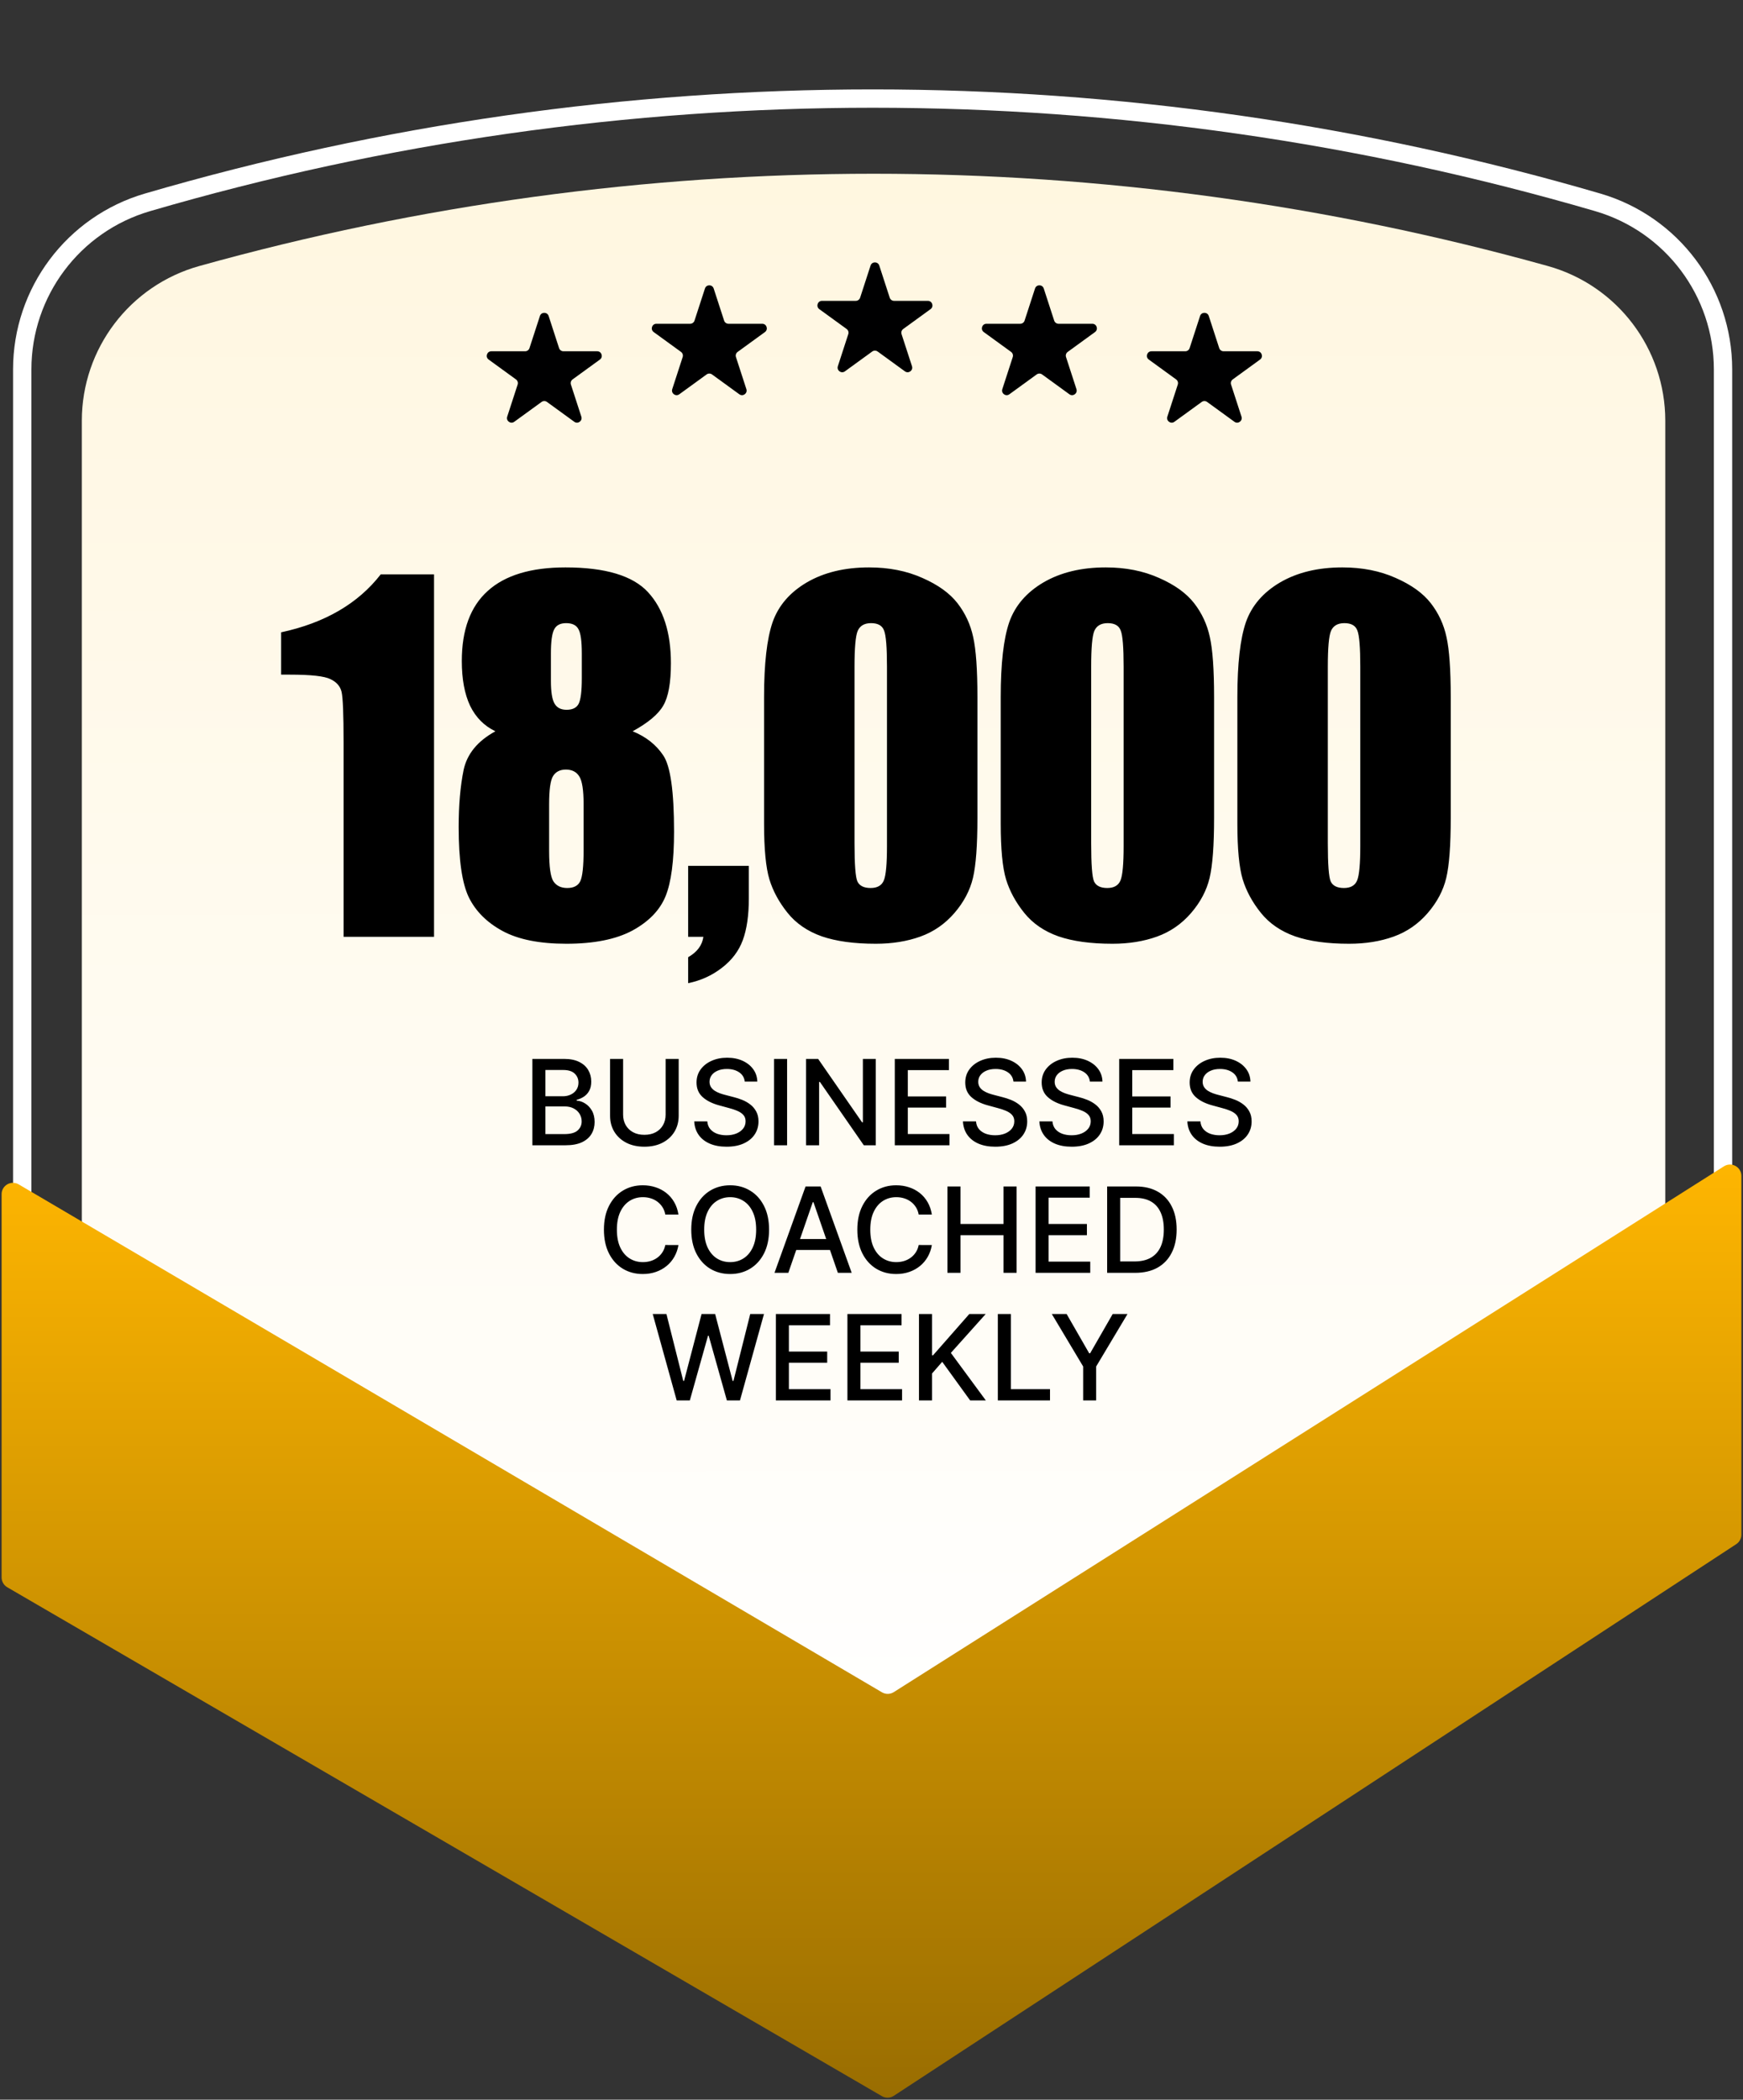
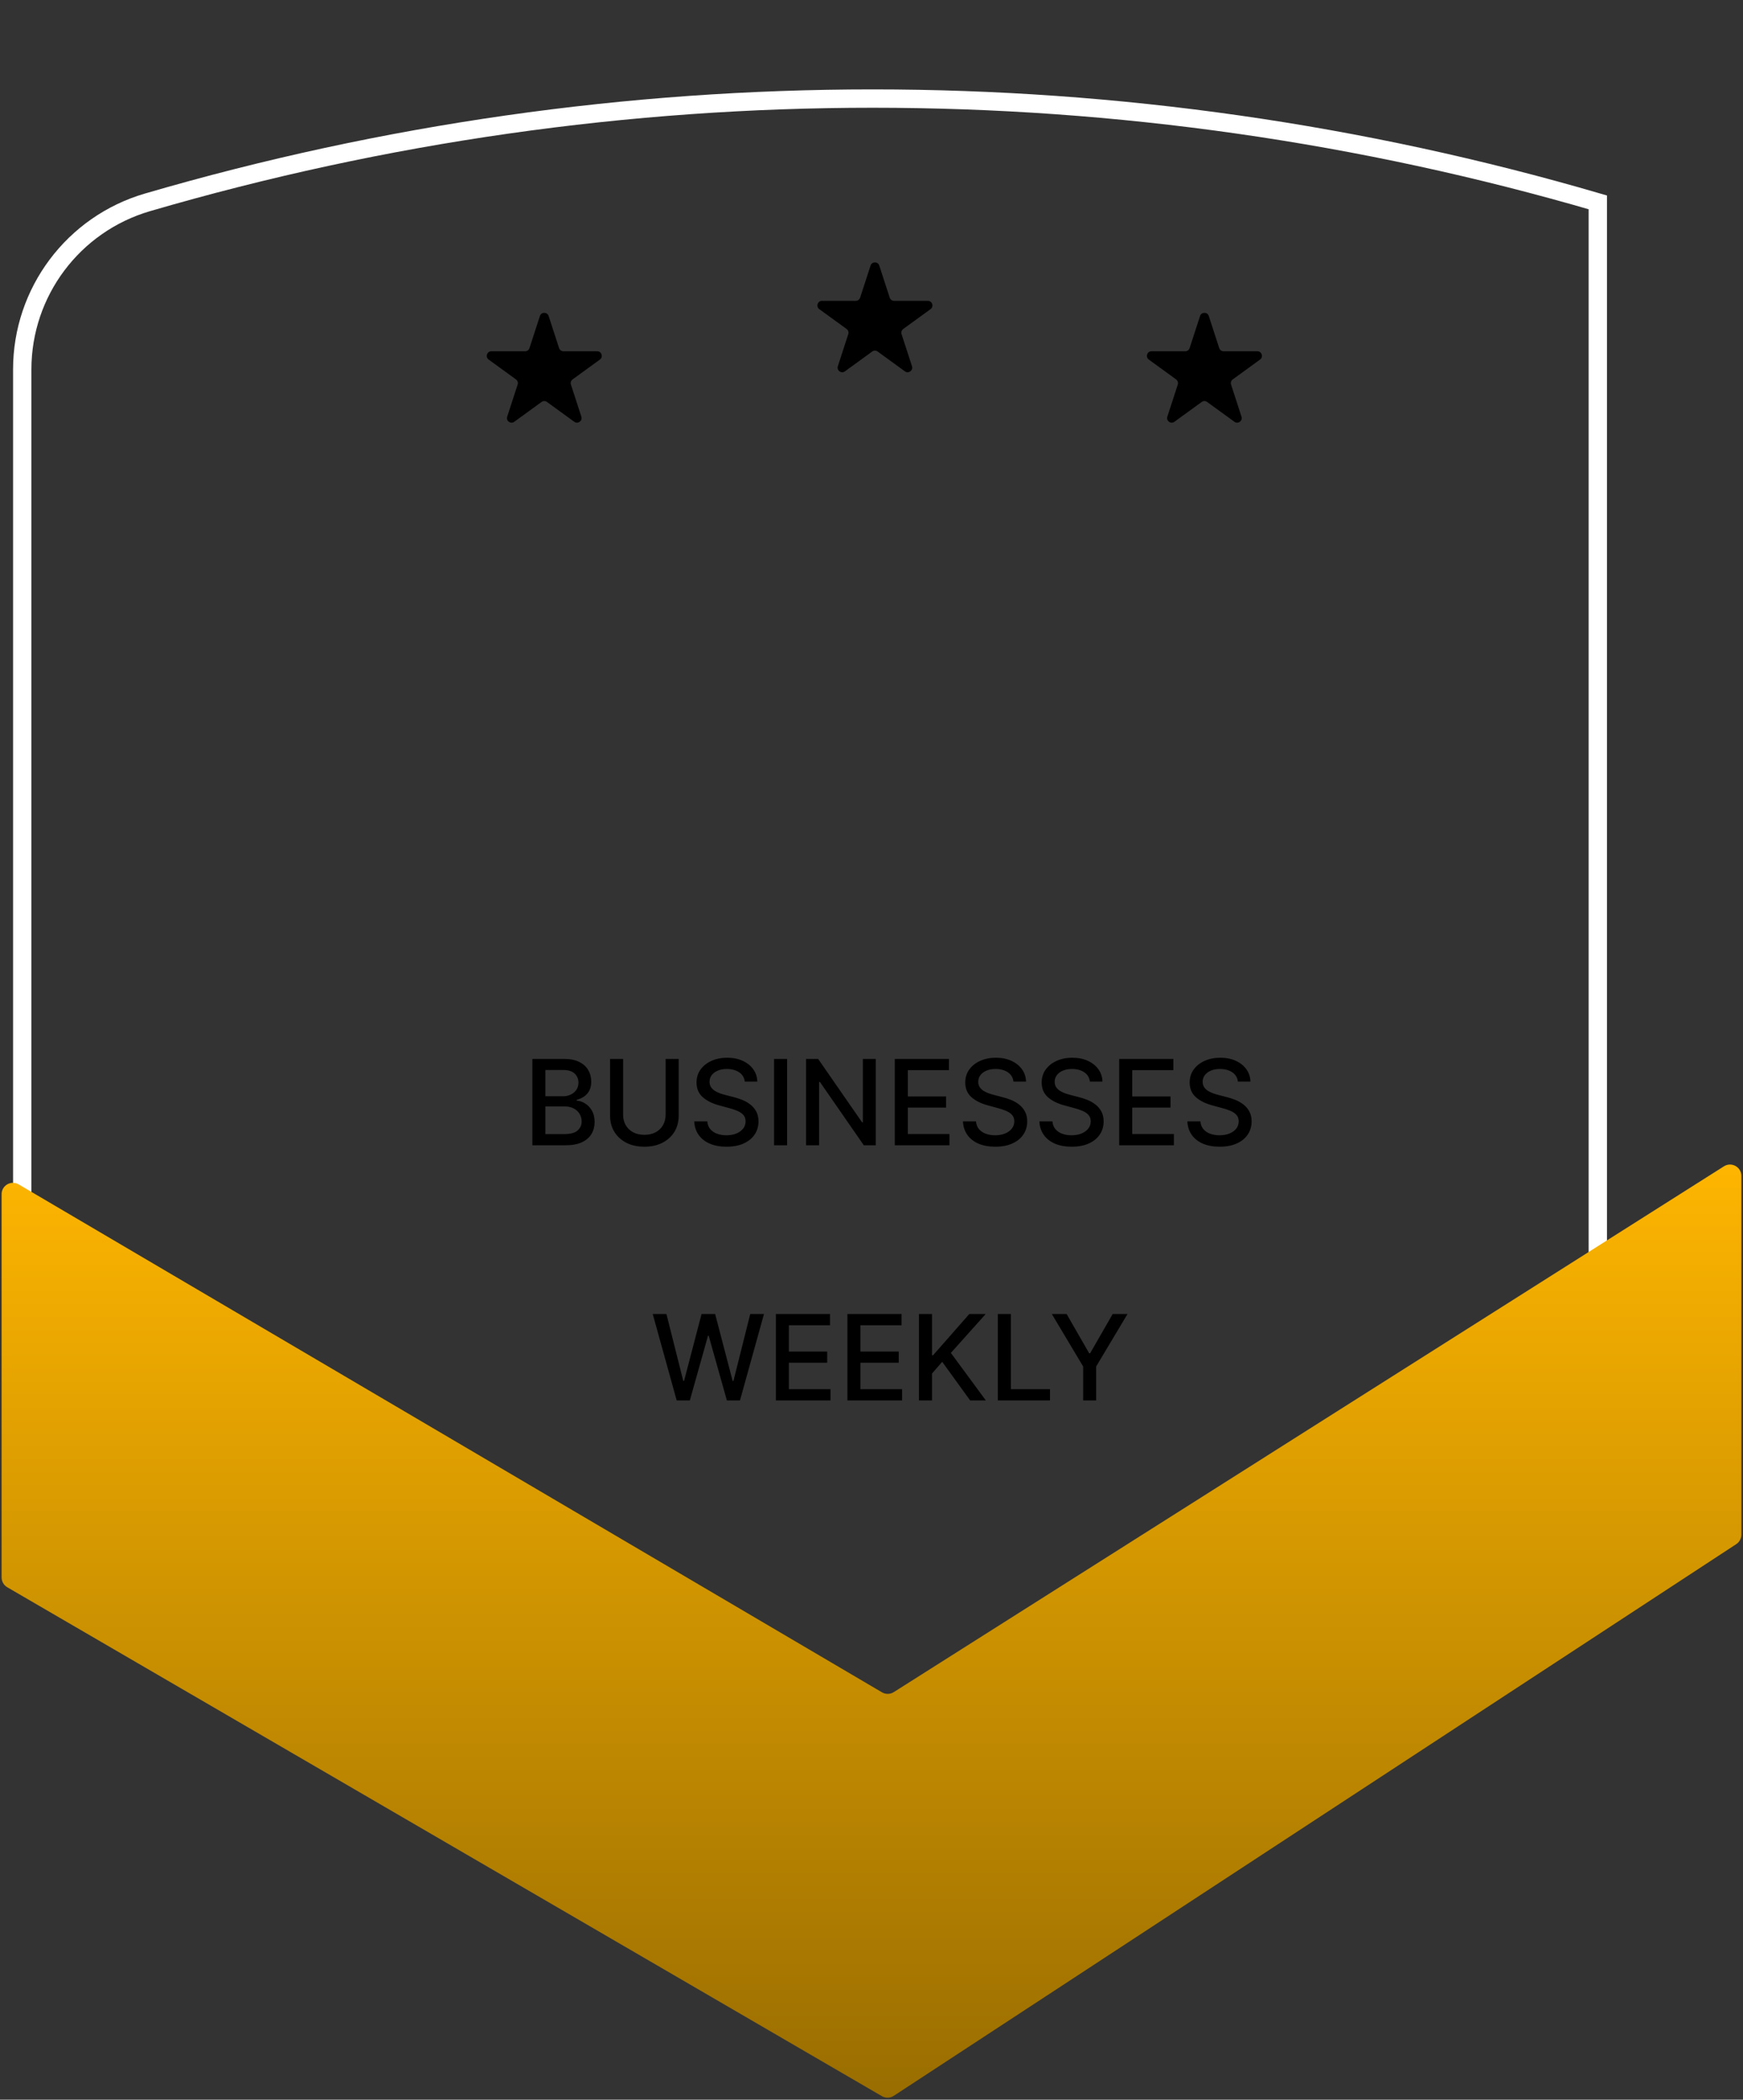
<svg xmlns="http://www.w3.org/2000/svg" width="694" height="836" viewBox="0 0 694 836" fill="none">
  <rect x="0" y="0" width="694" height="836" fill="#333333" stroke="none" />
-   <path d="M79.349 105.92C51.704 113.631 32.582 138.816 32.582 167.516V494.043C32.582 630.198 182.896 725.375 276.187 771.333C322.037 793.921 375.15 793.879 420.947 771.184C513.801 725.169 663.053 630.051 663.053 494.043V167.515C663.053 138.816 643.933 113.631 616.289 105.92C440.663 56.929 254.975 56.929 79.349 105.92Z" fill="url(#paint0_linear_101_69)" />
-   <path d="M172.817 228.679V373H136.804V295.625C136.804 284.452 136.536 277.737 136.002 275.479C135.467 273.22 133.981 271.527 131.544 270.397C129.167 269.209 123.819 268.615 115.499 268.615H111.933V251.767C129.346 248.023 142.568 240.327 151.601 228.679H172.817ZM251.89 291.168C257.179 293.307 261.25 296.516 264.102 300.795C266.955 305.014 268.381 315.117 268.381 331.103C268.381 342.751 267.252 351.338 264.994 356.865C262.735 362.392 258.338 366.938 251.801 370.504C245.264 374.01 236.498 375.763 225.504 375.763C214.807 375.763 206.338 374.07 200.098 370.682C193.858 367.295 189.371 362.808 186.638 357.222C183.964 351.636 182.626 342.335 182.626 329.32C182.626 320.584 183.28 313.007 184.588 306.589C185.954 300.171 190.174 295.03 197.246 291.168C192.789 289.028 189.431 285.641 187.173 281.005C184.974 276.311 183.874 270.368 183.874 263.177C183.874 250.756 187.321 241.456 194.215 235.275C201.109 229.036 211.419 225.916 225.147 225.916C241.014 225.916 251.979 229.214 258.041 235.81C264.102 242.407 267.133 251.826 267.133 264.068C267.133 271.853 266.123 277.469 264.102 280.916C262.141 284.363 258.07 287.78 251.89 291.168ZM231.655 260.146C231.655 255.273 231.209 252.064 230.317 250.519C229.485 248.914 227.851 248.112 225.415 248.112C223.037 248.112 221.433 248.974 220.601 250.697C219.769 252.361 219.353 255.511 219.353 260.146V271.111C219.353 275.449 219.828 278.45 220.779 280.114C221.73 281.778 223.335 282.61 225.593 282.61C227.97 282.61 229.575 281.808 230.407 280.203C231.239 278.539 231.655 275.152 231.655 270.041V260.146ZM232.368 320.139C232.368 314.612 231.803 310.957 230.674 309.174C229.545 307.332 227.762 306.411 225.325 306.411C222.948 306.411 221.225 307.302 220.155 309.085C219.145 310.809 218.64 314.493 218.64 320.139V338.859C218.64 345.099 219.204 349.11 220.333 350.893C221.522 352.676 223.364 353.567 225.86 353.567C228.416 353.567 230.139 352.676 231.031 350.893C231.922 349.05 232.368 344.95 232.368 338.591V320.139ZM298.158 344.742V357.668C298.158 364.442 297.356 369.999 295.751 374.337C294.147 378.675 291.354 382.36 287.372 385.391C283.45 388.422 278.993 390.442 274.001 391.452V381.112C277.566 379.091 279.587 376.387 280.062 373H274.001V344.742H298.158ZM389.176 277.529V325.666C389.176 336.6 388.581 344.564 387.393 349.556C386.204 354.548 383.738 359.213 379.994 363.551C376.25 367.889 371.734 371.009 366.444 372.911C361.155 374.813 355.242 375.763 348.705 375.763C340.088 375.763 332.927 374.783 327.222 372.822C321.517 370.801 316.971 367.681 313.583 363.462C310.196 359.242 307.789 354.815 306.363 350.18C304.936 345.485 304.223 338.056 304.223 327.894V277.529C304.223 264.276 305.352 254.352 307.611 247.755C309.928 241.159 314.475 235.87 321.249 231.888C328.084 227.906 336.344 225.916 346.031 225.916C353.935 225.916 361.007 227.312 367.247 230.105C373.487 232.839 378.152 236.197 381.242 240.178C384.332 244.16 386.412 248.647 387.482 253.639C388.611 258.631 389.176 266.594 389.176 277.529ZM353.162 265.406C353.162 257.739 352.776 252.955 352.003 251.054C351.29 249.093 349.567 248.112 346.833 248.112C344.159 248.112 342.376 249.152 341.485 251.232C340.653 253.252 340.237 257.977 340.237 265.406V335.828C340.237 344.207 340.623 349.258 341.396 350.982C342.228 352.705 343.981 353.567 346.655 353.567C349.329 353.567 351.082 352.557 351.914 350.536C352.746 348.516 353.162 343.969 353.162 336.897V265.406ZM483.402 277.529V325.666C483.402 336.6 482.808 344.564 481.62 349.556C480.431 354.548 477.965 359.213 474.221 363.551C470.477 367.889 465.96 371.009 460.671 372.911C455.382 374.813 449.469 375.763 442.932 375.763C434.315 375.763 427.154 374.783 421.449 372.822C415.744 370.801 411.197 367.681 407.81 363.462C404.423 359.242 402.016 354.815 400.589 350.18C399.163 345.485 398.45 338.056 398.45 327.894V277.529C398.45 264.276 399.579 254.352 401.837 247.755C404.155 241.159 408.701 235.87 415.476 231.888C422.31 227.906 430.571 225.916 440.258 225.916C448.162 225.916 455.234 227.312 461.473 230.105C467.713 232.839 472.379 236.197 475.469 240.178C478.559 244.16 480.639 248.647 481.709 253.639C482.838 258.631 483.402 266.594 483.402 277.529ZM447.389 265.406C447.389 257.739 447.003 252.955 446.23 251.054C445.517 249.093 443.794 248.112 441.06 248.112C438.386 248.112 436.603 249.152 435.711 251.232C434.879 253.252 434.463 257.977 434.463 265.406V335.828C434.463 344.207 434.85 349.258 435.622 350.982C436.454 352.705 438.207 353.567 440.882 353.567C443.556 353.567 445.309 352.557 446.141 350.536C446.973 348.516 447.389 343.969 447.389 336.897V265.406ZM577.629 277.529V325.666C577.629 336.6 577.035 344.564 575.846 349.556C574.658 354.548 572.192 359.213 568.448 363.551C564.704 367.889 560.187 371.009 554.898 372.911C549.609 374.813 543.696 375.763 537.159 375.763C528.542 375.763 521.381 374.783 515.675 372.822C509.97 370.801 505.424 367.681 502.037 363.462C498.649 359.242 496.242 354.815 494.816 350.18C493.39 345.485 492.677 338.056 492.677 327.894V277.529C492.677 264.276 493.806 254.352 496.064 247.755C498.382 241.159 502.928 235.87 509.703 231.888C516.537 227.906 524.798 225.916 534.484 225.916C542.388 225.916 549.46 227.312 555.7 230.105C561.94 232.839 566.605 236.197 569.696 240.178C572.786 244.16 574.866 248.647 575.935 253.639C577.065 258.631 577.629 266.594 577.629 277.529ZM541.616 265.406C541.616 257.739 541.229 252.955 540.457 251.054C539.744 249.093 538.02 248.112 535.287 248.112C532.612 248.112 530.83 249.152 529.938 251.232C529.106 253.252 528.69 257.977 528.69 265.406V335.828C528.69 344.207 529.076 349.258 529.849 350.982C530.681 352.705 532.434 353.567 535.108 353.567C537.783 353.567 539.536 352.557 540.368 350.536C541.2 348.516 541.616 343.969 541.616 336.897V265.406Z" fill="black" />
-   <path d="M58.715 80.571C247.262 25.474 447.641 25.474 636.188 80.572C665.738 89.208 686.048 116.302 686.048 147.088V515.371C686.048 527.464 683.742 537.143 679.757 545.308C675.781 553.454 670.225 559.902 663.995 565.648C657.831 571.334 650.795 576.51 643.994 581.858C637.113 587.27 630.286 592.993 624.072 600.034C585.942 643.238 530.566 674.446 477.57 696.427C424.518 718.43 373.521 731.319 343.845 737.725C325.969 741.583 307.549 741.626 289.717 737.188C244.72 725.986 151.084 695.812 87.067 627.529C79.842 619.823 71.481 612.667 62.825 605.268C54.226 597.915 45.347 590.331 37.387 581.938C21.369 565.051 8.853 544.66 8.853 515.371V147.089C8.853 116.302 29.165 89.207 58.715 80.571Z" stroke="white" stroke-width="7.301" />
+   <path d="M58.715 80.571C247.262 25.474 447.641 25.474 636.188 80.572V515.371C686.048 527.464 683.742 537.143 679.757 545.308C675.781 553.454 670.225 559.902 663.995 565.648C657.831 571.334 650.795 576.51 643.994 581.858C637.113 587.27 630.286 592.993 624.072 600.034C585.942 643.238 530.566 674.446 477.57 696.427C424.518 718.43 373.521 731.319 343.845 737.725C325.969 741.583 307.549 741.626 289.717 737.188C244.72 725.986 151.084 695.812 87.067 627.529C79.842 619.823 71.481 612.667 62.825 605.268C54.226 597.915 45.347 590.331 37.387 581.938C21.369 565.051 8.853 544.66 8.853 515.371V147.089C8.853 116.302 29.165 89.207 58.715 80.571Z" stroke="white" stroke-width="7.301" />
  <path d="M0.639 628.066V475.475C0.639 471.976 4.44 469.803 7.455 471.577L351.163 673.804C352.624 674.664 354.444 674.634 355.876 673.727L686.406 464.379C689.417 462.472 693.349 464.635 693.349 468.2V611.036C693.349 612.562 692.58 613.984 691.304 614.82L355.88 834.47C354.448 835.408 352.608 835.456 351.128 834.595L2.887 631.975C1.495 631.165 0.639 629.677 0.639 628.066Z" fill="url(#paint1_linear_101_69)" />
  <path d="M214.975 125.814C215.522 124.132 217.901 124.132 218.447 125.814L222.602 138.602C222.847 139.354 223.548 139.863 224.338 139.863H237.784C239.553 139.863 240.288 142.126 238.857 143.165L227.979 151.069C227.339 151.534 227.072 152.357 227.316 153.11L231.471 165.897C232.018 167.579 230.093 168.978 228.662 167.938L217.784 160.035C217.144 159.57 216.278 159.57 215.638 160.035L204.76 167.938C203.33 168.978 201.405 167.579 201.952 165.897L206.107 153.11C206.351 152.357 206.083 151.534 205.443 151.069L194.565 143.165C193.135 142.126 193.87 139.863 195.638 139.863H209.084C209.875 139.863 210.576 139.354 210.82 138.602L214.975 125.814Z" fill="#000001" />
-   <path d="M280.687 114.862C281.234 113.181 283.613 113.181 284.159 114.862L288.314 127.65C288.559 128.402 289.259 128.912 290.05 128.912H303.496C305.264 128.912 306 131.174 304.569 132.214L293.691 140.117C293.051 140.582 292.784 141.406 293.028 142.158L297.183 154.946C297.729 156.627 295.805 158.026 294.374 156.986L283.496 149.083C282.856 148.618 281.99 148.618 281.35 149.083L270.472 156.986C269.042 158.026 267.117 156.627 267.663 154.946L271.818 142.158C272.063 141.406 271.795 140.582 271.155 140.117L260.277 132.214C258.847 131.174 259.582 128.912 261.35 128.912H274.796C275.587 128.912 276.288 128.402 276.532 127.65L280.687 114.862Z" fill="#000001" />
  <path d="M346.626 105.736C347.173 104.054 349.552 104.054 350.098 105.736L354.253 118.524C354.498 119.276 355.198 119.785 355.989 119.785H369.435C371.203 119.785 371.939 122.048 370.508 123.087L359.63 130.99C358.99 131.455 358.723 132.279 358.967 133.031L363.122 145.819C363.668 147.501 361.744 148.899 360.313 147.86L349.435 139.956C348.795 139.492 347.929 139.492 347.289 139.956L336.411 147.86C334.981 148.899 333.056 147.501 333.602 145.819L337.757 133.031C338.002 132.279 337.734 131.455 337.094 130.99L326.216 123.087C324.786 122.048 325.521 119.785 327.289 119.785H340.735C341.526 119.785 342.227 119.276 342.471 118.524L346.626 105.736Z" fill="#000001" />
-   <path d="M412.111 114.862C412.657 113.181 415.036 113.181 415.583 114.862L419.738 127.65C419.982 128.402 420.683 128.912 421.474 128.912H434.92C436.688 128.912 437.423 131.174 435.993 132.214L425.114 140.117C424.475 140.582 424.207 141.406 424.451 142.158L428.606 154.946C429.153 156.627 427.228 158.026 425.798 156.986L414.919 149.083C414.28 148.618 413.413 148.618 412.774 149.083L401.896 156.986C400.465 158.026 398.54 156.627 399.087 154.946L403.242 142.158C403.486 141.406 403.218 140.582 402.579 140.117L391.701 132.214C390.27 131.174 391.005 128.912 392.774 128.912H406.22C407.01 128.912 407.711 128.402 407.956 127.65L412.111 114.862Z" fill="#000001" />
  <path d="M477.822 125.814C478.368 124.132 480.747 124.132 481.294 125.814L485.449 138.602C485.693 139.354 486.394 139.863 487.185 139.863H500.631C502.399 139.863 503.134 142.126 501.703 143.165L490.825 151.069C490.186 151.534 489.918 152.357 490.162 153.11L494.317 165.897C494.864 167.579 492.939 168.978 491.508 167.938L480.63 160.035C479.991 159.57 479.124 159.57 478.485 160.035L467.607 167.938C466.176 168.978 464.251 167.579 464.798 165.897L468.953 153.11C469.197 152.357 468.929 151.534 468.29 151.069L457.412 143.165C455.981 142.126 456.716 139.863 458.485 139.863H471.931C472.721 139.863 473.422 139.354 473.666 138.602L477.822 125.814Z" fill="#000001" />
  <path d="M211.972 456V421.611H224.566C227.006 421.611 229.027 422.014 230.627 422.82C232.228 423.615 233.426 424.695 234.221 426.061C235.016 427.415 235.413 428.943 235.413 430.645C235.413 432.078 235.15 433.287 234.624 434.272C234.098 435.246 233.392 436.029 232.508 436.622C231.635 437.205 230.672 437.63 229.62 437.899V438.234C230.762 438.29 231.876 438.66 232.961 439.343C234.058 440.014 234.965 440.972 235.682 442.214C236.398 443.457 236.756 444.968 236.756 446.748C236.756 448.505 236.342 450.084 235.514 451.483C234.697 452.871 233.432 453.974 231.719 454.791C230.006 455.597 227.818 456 225.153 456H211.972ZM217.161 451.55H224.65C227.135 451.55 228.915 451.069 229.989 450.106C231.064 449.143 231.601 447.94 231.601 446.496C231.601 445.41 231.327 444.414 230.778 443.507C230.23 442.6 229.446 441.878 228.428 441.341C227.42 440.804 226.222 440.535 224.834 440.535H217.161V451.55ZM217.161 436.488H224.112C225.276 436.488 226.323 436.264 227.252 435.816C228.193 435.369 228.937 434.742 229.486 433.936C230.045 433.119 230.325 432.156 230.325 431.048C230.325 429.626 229.827 428.434 228.831 427.471C227.834 426.508 226.306 426.027 224.247 426.027H217.161V436.488ZM265.025 421.611H270.23V444.229C270.23 446.636 269.665 448.768 268.534 450.627C267.404 452.474 265.814 453.929 263.766 454.993C261.717 456.045 259.316 456.571 256.562 456.571C253.819 456.571 251.424 456.045 249.375 454.993C247.327 453.929 245.737 452.474 244.606 450.627C243.476 448.768 242.91 446.636 242.91 444.229V421.611H248.099V443.809C248.099 445.365 248.44 446.748 249.123 447.957C249.817 449.166 250.797 450.117 252.062 450.811C253.327 451.494 254.827 451.836 256.562 451.836C258.308 451.836 259.814 451.494 261.079 450.811C262.355 450.117 263.329 449.166 264.001 447.957C264.684 446.748 265.025 445.365 265.025 443.809V421.611ZM296.53 430.645C296.351 429.055 295.612 427.824 294.314 426.951C293.015 426.066 291.381 425.624 289.411 425.624C288 425.624 286.78 425.848 285.75 426.296C284.72 426.732 283.92 427.337 283.349 428.109C282.789 428.87 282.509 429.738 282.509 430.712C282.509 431.529 282.7 432.234 283.08 432.828C283.472 433.421 283.981 433.919 284.608 434.322C285.246 434.714 285.929 435.044 286.657 435.313C287.384 435.57 288.084 435.783 288.756 435.951L292.114 436.824C293.211 437.093 294.336 437.456 295.489 437.915C296.642 438.374 297.711 438.979 298.696 439.729C299.681 440.479 300.476 441.408 301.081 442.516C301.696 443.625 302.004 444.951 302.004 446.496C302.004 448.444 301.501 450.173 300.493 451.685C299.497 453.196 298.047 454.388 296.144 455.261C294.252 456.134 291.963 456.571 289.276 456.571C286.702 456.571 284.474 456.162 282.593 455.345C280.713 454.528 279.24 453.369 278.177 451.869C277.114 450.358 276.526 448.567 276.414 446.496H281.619C281.72 447.739 282.123 448.774 282.828 449.602C283.545 450.42 284.457 451.03 285.565 451.433C286.685 451.824 287.911 452.02 289.243 452.02C290.709 452.02 292.013 451.791 293.155 451.332C294.308 450.862 295.215 450.212 295.875 449.384C296.536 448.545 296.866 447.565 296.866 446.446C296.866 445.427 296.575 444.593 295.993 443.944C295.422 443.294 294.644 442.757 293.659 442.332C292.685 441.906 291.582 441.531 290.351 441.207L286.287 440.098C283.534 439.348 281.351 438.246 279.739 436.79C278.138 435.335 277.337 433.41 277.337 431.014C277.337 429.033 277.875 427.303 278.949 425.825C280.024 424.348 281.479 423.2 283.315 422.383C285.151 421.555 287.222 421.141 289.528 421.141C291.857 421.141 293.911 421.549 295.691 422.366C297.482 423.184 298.892 424.309 299.922 425.742C300.952 427.163 301.489 428.798 301.534 430.645H296.53ZM313.393 421.611V456H308.205V421.611H313.393ZM348.706 421.611V456H343.937L326.457 430.779H326.138V456H320.949V421.611H325.752L343.249 446.865H343.568V421.611H348.706ZM356.275 456V421.611H377.835V426.077H361.463V436.555H376.71V441.005H361.463V451.533H378.037V456H356.275ZM403.522 430.645C403.343 429.055 402.604 427.824 401.306 426.951C400.007 426.066 398.373 425.624 396.403 425.624C394.992 425.624 393.772 425.848 392.742 426.296C391.712 426.732 390.912 427.337 390.341 428.109C389.781 428.87 389.501 429.738 389.501 430.712C389.501 431.529 389.691 432.234 390.072 432.828C390.464 433.421 390.973 433.919 391.6 434.322C392.238 434.714 392.921 435.044 393.649 435.313C394.376 435.57 395.076 435.783 395.748 435.951L399.106 436.824C400.203 437.093 401.328 437.456 402.481 437.915C403.634 438.374 404.703 438.979 405.688 439.729C406.673 440.479 407.468 441.408 408.073 442.516C408.688 443.625 408.996 444.951 408.996 446.496C408.996 448.444 408.492 450.173 407.485 451.685C406.489 453.196 405.039 454.388 403.136 455.261C401.244 456.134 398.955 456.571 396.268 456.571C393.693 456.571 391.466 456.162 389.585 455.345C387.704 454.528 386.232 453.369 385.169 451.869C384.105 450.358 383.518 448.567 383.406 446.496H388.611C388.712 447.739 389.115 448.774 389.82 449.602C390.537 450.42 391.449 451.03 392.557 451.433C393.677 451.824 394.902 452.02 396.235 452.02C397.701 452.02 399.005 451.791 400.147 451.332C401.3 450.862 402.207 450.212 402.867 449.384C403.528 448.545 403.858 447.565 403.858 446.446C403.858 445.427 403.567 444.593 402.985 443.944C402.414 443.294 401.636 442.757 400.651 442.332C399.677 441.906 398.574 441.531 397.343 441.207L393.279 440.098C390.525 439.348 388.343 438.246 386.731 436.79C385.13 435.335 384.329 433.41 384.329 431.014C384.329 429.033 384.867 427.303 385.941 425.825C387.016 424.348 388.471 423.2 390.307 422.383C392.143 421.555 394.214 421.141 396.52 421.141C398.848 421.141 400.903 421.549 402.683 422.366C404.474 423.184 405.884 424.309 406.914 425.742C407.944 427.163 408.481 428.798 408.526 430.645H403.522ZM433.953 430.645C433.774 429.055 433.035 427.824 431.736 426.951C430.438 426.066 428.803 425.624 426.833 425.624C425.423 425.624 424.202 425.848 423.173 426.296C422.143 426.732 421.342 427.337 420.771 428.109C420.212 428.87 419.932 429.738 419.932 430.712C419.932 431.529 420.122 432.234 420.503 432.828C420.894 433.421 421.404 433.919 422.031 434.322C422.669 434.714 423.352 435.044 424.079 435.313C424.807 435.57 425.507 435.783 426.178 435.951L429.537 436.824C430.634 437.093 431.759 437.456 432.912 437.915C434.065 438.374 435.134 438.979 436.119 439.729C437.104 440.479 437.899 441.408 438.503 442.516C439.119 443.625 439.427 444.951 439.427 446.496C439.427 448.444 438.923 450.173 437.916 451.685C436.919 453.196 435.47 454.388 433.567 455.261C431.675 456.134 429.385 456.571 426.699 456.571C424.124 456.571 421.896 456.162 420.016 455.345C418.135 454.528 416.663 453.369 415.6 451.869C414.536 450.358 413.948 448.567 413.836 446.496H419.042C419.143 447.739 419.546 448.774 420.251 449.602C420.967 450.42 421.88 451.03 422.988 451.433C424.107 451.824 425.333 452.02 426.665 452.02C428.132 452.02 429.436 451.791 430.578 451.332C431.731 450.862 432.637 450.212 433.298 449.384C433.958 448.545 434.289 447.565 434.289 446.446C434.289 445.427 433.998 444.593 433.415 443.944C432.845 443.294 432.066 442.757 431.081 442.332C430.107 441.906 429.005 441.531 427.773 441.207L423.71 440.098C420.956 439.348 418.773 438.246 417.161 436.79C415.56 435.335 414.76 433.41 414.76 431.014C414.76 429.033 415.297 427.303 416.372 425.825C417.447 424.348 418.902 423.2 420.738 422.383C422.574 421.555 424.645 421.141 426.951 421.141C429.279 421.141 431.333 421.549 433.113 422.366C434.904 423.184 436.315 424.309 437.345 425.742C438.375 427.163 438.912 428.798 438.957 430.645H433.953ZM445.627 456V421.611H467.188V426.077H450.816V436.555H466.062V441.005H450.816V451.533H467.389V456H445.627ZM492.875 430.645C492.695 429.055 491.957 427.824 490.658 426.951C489.359 426.066 487.725 425.624 485.755 425.624C484.344 425.624 483.124 425.848 482.094 426.296C481.064 426.732 480.264 427.337 479.693 428.109C479.133 428.87 478.854 429.738 478.854 430.712C478.854 431.529 479.044 432.234 479.424 432.828C479.816 433.421 480.326 433.919 480.952 434.322C481.591 434.714 482.273 435.044 483.001 435.313C483.729 435.57 484.428 435.783 485.1 435.951L488.458 436.824C489.555 437.093 490.68 437.456 491.833 437.915C492.986 438.374 494.056 438.979 495.041 439.729C496.026 440.479 496.821 441.408 497.425 442.516C498.041 443.625 498.349 444.951 498.349 446.496C498.349 448.444 497.845 450.173 496.837 451.685C495.841 453.196 494.391 454.388 492.488 455.261C490.596 456.134 488.307 456.571 485.621 456.571C483.046 456.571 480.818 456.162 478.937 455.345C477.057 454.528 475.585 453.369 474.521 451.869C473.458 450.358 472.87 448.567 472.758 446.496H477.964C478.064 447.739 478.467 448.774 479.173 449.602C479.889 450.42 480.801 451.03 481.91 451.433C483.029 451.824 484.255 452.02 485.587 452.02C487.053 452.02 488.358 451.791 489.499 451.332C490.652 450.862 491.559 450.212 492.22 449.384C492.88 448.545 493.21 447.565 493.21 446.446C493.21 445.427 492.919 444.593 492.337 443.944C491.766 443.294 490.988 442.757 490.003 442.332C489.029 441.906 487.927 441.531 486.695 441.207L482.632 440.098C479.878 439.348 477.695 438.246 476.083 436.79C474.482 435.335 473.682 433.41 473.682 431.014C473.682 429.033 474.219 427.303 475.294 425.825C476.368 424.348 477.824 423.2 479.66 422.383C481.495 421.555 483.566 421.141 485.872 421.141C488.201 421.141 490.255 421.549 492.035 422.366C493.826 423.184 495.237 424.309 496.266 425.742C497.296 427.163 497.834 428.798 497.878 430.645H492.875Z" fill="black" />
-   <path d="M270.134 483.584H264.895C264.693 482.464 264.318 481.479 263.77 480.629C263.221 479.778 262.55 479.056 261.755 478.462C260.96 477.869 260.07 477.421 259.085 477.119C258.111 476.817 257.076 476.666 255.979 476.666C253.997 476.666 252.223 477.164 250.656 478.16C249.1 479.157 247.868 480.617 246.961 482.543C246.066 484.468 245.618 486.819 245.618 489.595C245.618 492.394 246.066 494.756 246.961 496.681C247.868 498.607 249.105 500.062 250.672 501.047C252.24 502.032 254.003 502.525 255.962 502.525C257.048 502.525 258.077 502.379 259.051 502.088C260.036 501.786 260.926 501.344 261.721 500.762C262.516 500.18 263.188 499.469 263.736 498.629C264.296 497.778 264.682 496.805 264.895 495.707L270.134 495.724C269.854 497.415 269.311 498.971 268.505 500.392C267.71 501.803 266.686 503.023 265.432 504.053C264.19 505.072 262.768 505.861 261.167 506.421C259.566 506.98 257.82 507.26 255.928 507.26C252.95 507.26 250.297 506.555 247.969 505.144C245.64 503.723 243.805 501.691 242.461 499.049C241.129 496.407 240.463 493.256 240.463 489.595C240.463 485.924 241.135 482.772 242.478 480.142C243.821 477.5 245.657 475.474 247.986 474.063C250.314 472.641 252.962 471.931 255.928 471.931C257.753 471.931 259.454 472.194 261.033 472.72C262.622 473.235 264.05 473.996 265.315 475.003C266.58 476 267.626 477.22 268.455 478.664C269.283 480.097 269.843 481.737 270.134 483.584ZM306.215 489.595C306.215 493.267 305.543 496.424 304.2 499.066C302.856 501.696 301.015 503.723 298.675 505.144C296.347 506.555 293.699 507.26 290.733 507.26C287.755 507.26 285.097 506.555 282.757 505.144C280.428 503.723 278.593 501.691 277.249 499.049C275.906 496.407 275.234 493.256 275.234 489.595C275.234 485.924 275.906 482.772 277.249 480.142C278.593 477.5 280.428 475.474 282.757 474.063C285.097 472.641 287.755 471.931 290.733 471.931C293.699 471.931 296.347 472.641 298.675 474.063C301.015 475.474 302.856 477.5 304.2 480.142C305.543 482.772 306.215 485.924 306.215 489.595ZM301.077 489.595C301.077 486.797 300.623 484.44 299.716 482.526C298.821 480.601 297.59 479.145 296.022 478.16C294.466 477.164 292.703 476.666 290.733 476.666C288.752 476.666 286.983 477.164 285.427 478.16C283.871 479.145 282.639 480.601 281.733 482.526C280.837 484.44 280.389 486.797 280.389 489.595C280.389 492.394 280.837 494.756 281.733 496.681C282.639 498.596 283.871 500.051 285.427 501.047C286.983 502.032 288.752 502.525 290.733 502.525C292.703 502.525 294.466 502.032 296.022 501.047C297.59 500.051 298.821 498.596 299.716 496.681C300.623 494.756 301.077 492.394 301.077 489.595ZM313.88 506.79H308.373L320.748 472.401H326.743L339.118 506.79H333.61L323.888 478.647H323.619L313.88 506.79ZM314.804 493.323H332.67V497.689H314.804V493.323ZM371.03 483.584H365.791C365.59 482.464 365.215 481.479 364.666 480.629C364.118 479.778 363.446 479.056 362.651 478.462C361.857 477.869 360.967 477.421 359.982 477.119C359.008 476.817 357.972 476.666 356.875 476.666C354.894 476.666 353.119 477.164 351.552 478.16C349.996 479.157 348.765 480.617 347.858 482.543C346.962 484.468 346.515 486.819 346.515 489.595C346.515 492.394 346.962 494.756 347.858 496.681C348.765 498.607 350.002 500.062 351.569 501.047C353.136 502.032 354.899 502.525 356.858 502.525C357.944 502.525 358.974 502.379 359.948 502.088C360.933 501.786 361.823 501.344 362.618 500.762C363.413 500.18 364.084 499.469 364.633 498.629C365.193 497.778 365.579 496.805 365.791 495.707L371.03 495.724C370.751 497.415 370.208 498.971 369.402 500.392C368.607 501.803 367.583 503.023 366.329 504.053C365.086 505.072 363.664 505.861 362.064 506.421C360.463 506.98 358.717 507.26 356.825 507.26C353.847 507.26 351.194 506.555 348.865 505.144C346.537 503.723 344.701 501.691 343.358 499.049C342.026 496.407 341.36 493.256 341.36 489.595C341.36 485.924 342.031 482.772 343.375 480.142C344.718 477.5 346.554 475.474 348.882 474.063C351.211 472.641 353.858 471.931 356.825 471.931C358.649 471.931 360.351 472.194 361.929 472.72C363.519 473.235 364.946 473.996 366.211 475.003C367.476 476 368.523 477.22 369.351 478.664C370.18 480.097 370.739 481.737 371.03 483.584ZM377.239 506.79V472.401H382.428V487.345H399.572V472.401H404.777V506.79H399.572V491.795H382.428V506.79H377.239ZM412.334 506.79V472.401H433.894V476.867H417.522V487.345H432.769V491.795H417.522V502.323H434.095V506.79H412.334ZM451.958 506.79H440.825V472.401H452.31C455.68 472.401 458.573 473.089 460.991 474.466C463.409 475.832 465.262 477.796 466.549 480.36C467.848 482.912 468.497 485.974 468.497 489.545C468.497 493.127 467.842 496.206 466.533 498.78C465.234 501.355 463.353 503.336 460.891 504.725C458.428 506.101 455.45 506.79 451.958 506.79ZM446.013 502.256H451.672C454.292 502.256 456.469 501.764 458.204 500.779C459.939 499.782 461.238 498.344 462.1 496.463C462.962 494.571 463.393 492.265 463.393 489.545C463.393 486.847 462.962 484.558 462.1 482.677C461.249 480.797 459.978 479.369 458.288 478.395C456.598 477.421 454.499 476.934 451.991 476.934H446.013V502.256Z" fill="black" />
  <path d="M269.431 557.58L259.893 523.191H265.35L272.05 549.822H272.369L279.338 523.191H284.745L291.713 549.839H292.032L298.715 523.191H304.189L294.635 557.58H289.413L282.176 531.822H281.907L274.67 557.58H269.431ZM308.92 557.58V523.191H330.481V527.657H314.109V538.135H329.356V542.585H314.109V553.113H330.682V557.58H308.92ZM337.412 557.58V523.191H358.972V527.657H342.6V538.135H357.847V542.585H342.6V553.113H359.173V557.58H337.412ZM365.903 557.58V523.191H371.091V539.613H371.511L385.935 523.191H392.467L378.597 538.672L392.517 557.58H386.271L375.155 542.216L371.091 546.884V557.58H365.903ZM397.303 557.58V523.191H402.492V553.113H418.074V557.58H397.303ZM418.8 523.191H424.694L433.678 538.824H434.047L443.031 523.191H448.925L436.448 544.079V557.58H431.277V544.079L418.8 523.191Z" fill="black" />
  <defs>
    <linearGradient id="paint0_linear_101_69" x1="347.818" y1="31.03" x2="348.27" y2="696.779" gradientUnits="userSpaceOnUse">
      <stop stop-color="#FFF6DE" />
      <stop offset="1" stop-color="white" />
    </linearGradient>
    <linearGradient id="paint1_linear_101_69" x1="346.994" y1="459.982" x2="346.994" y2="836" gradientUnits="userSpaceOnUse">
      <stop stop-color="#FFB601" />
      <stop offset="1" stop-color="#996D01" />
    </linearGradient>
  </defs>
</svg>